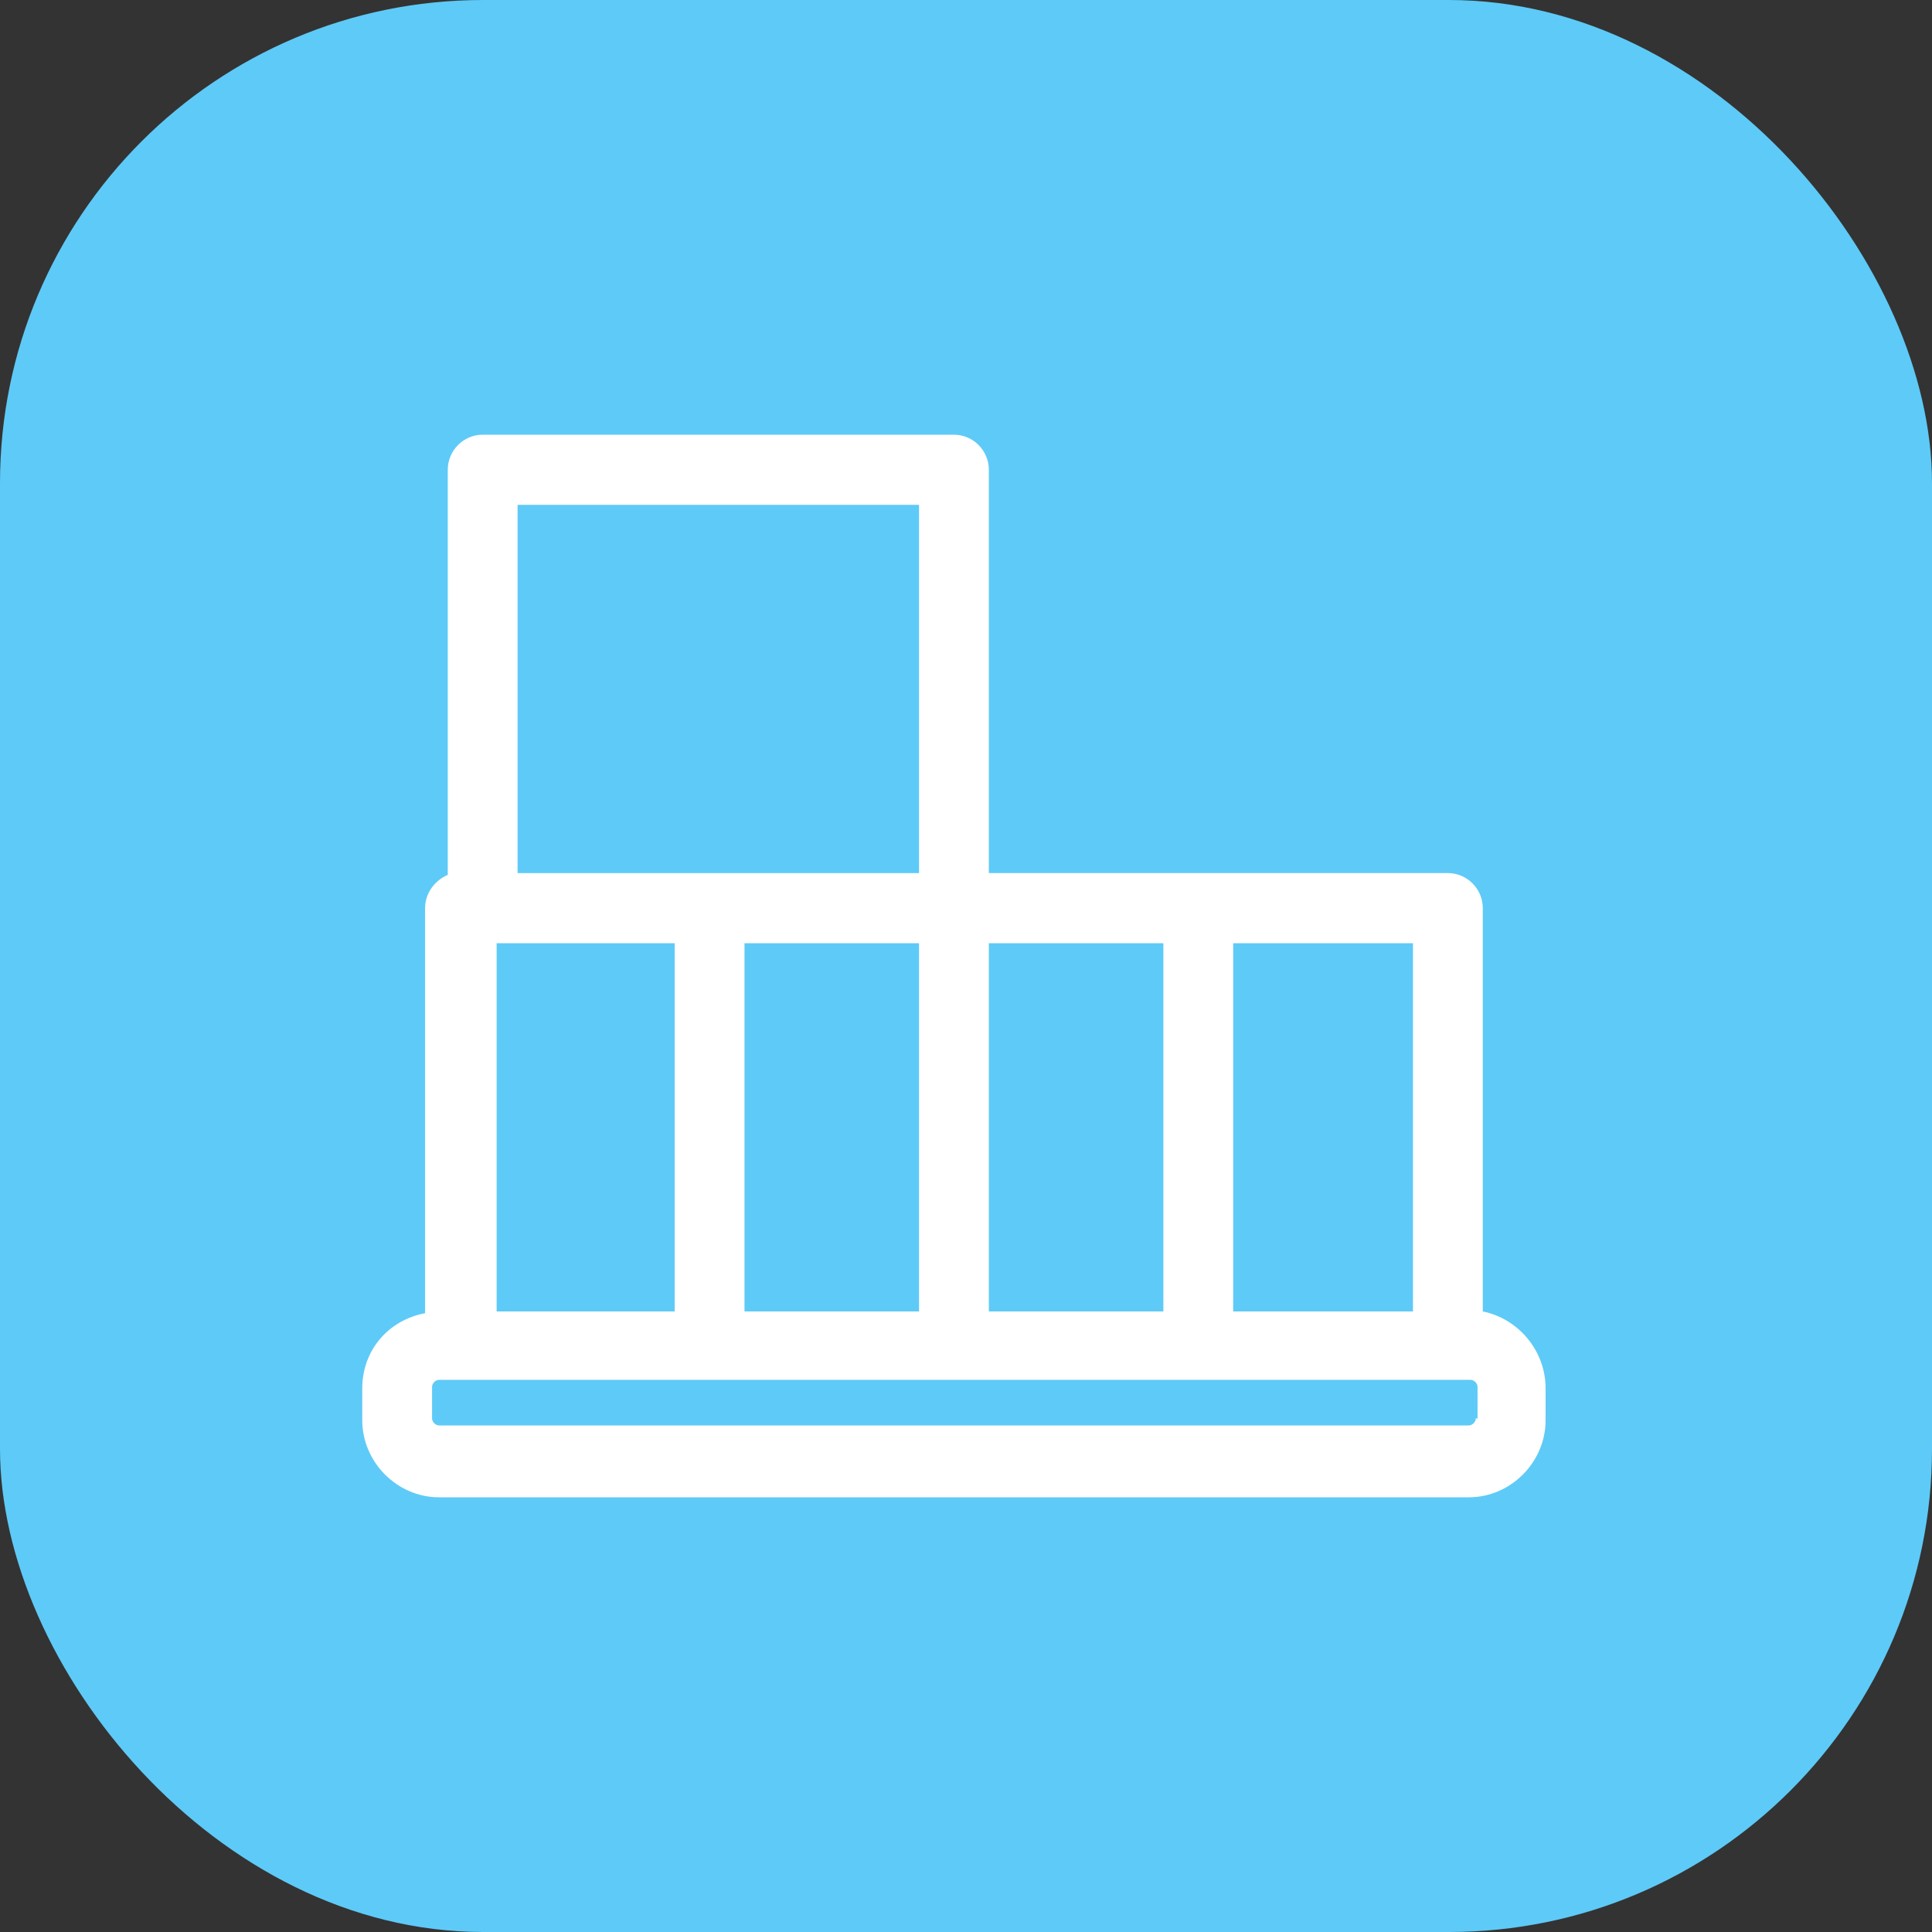
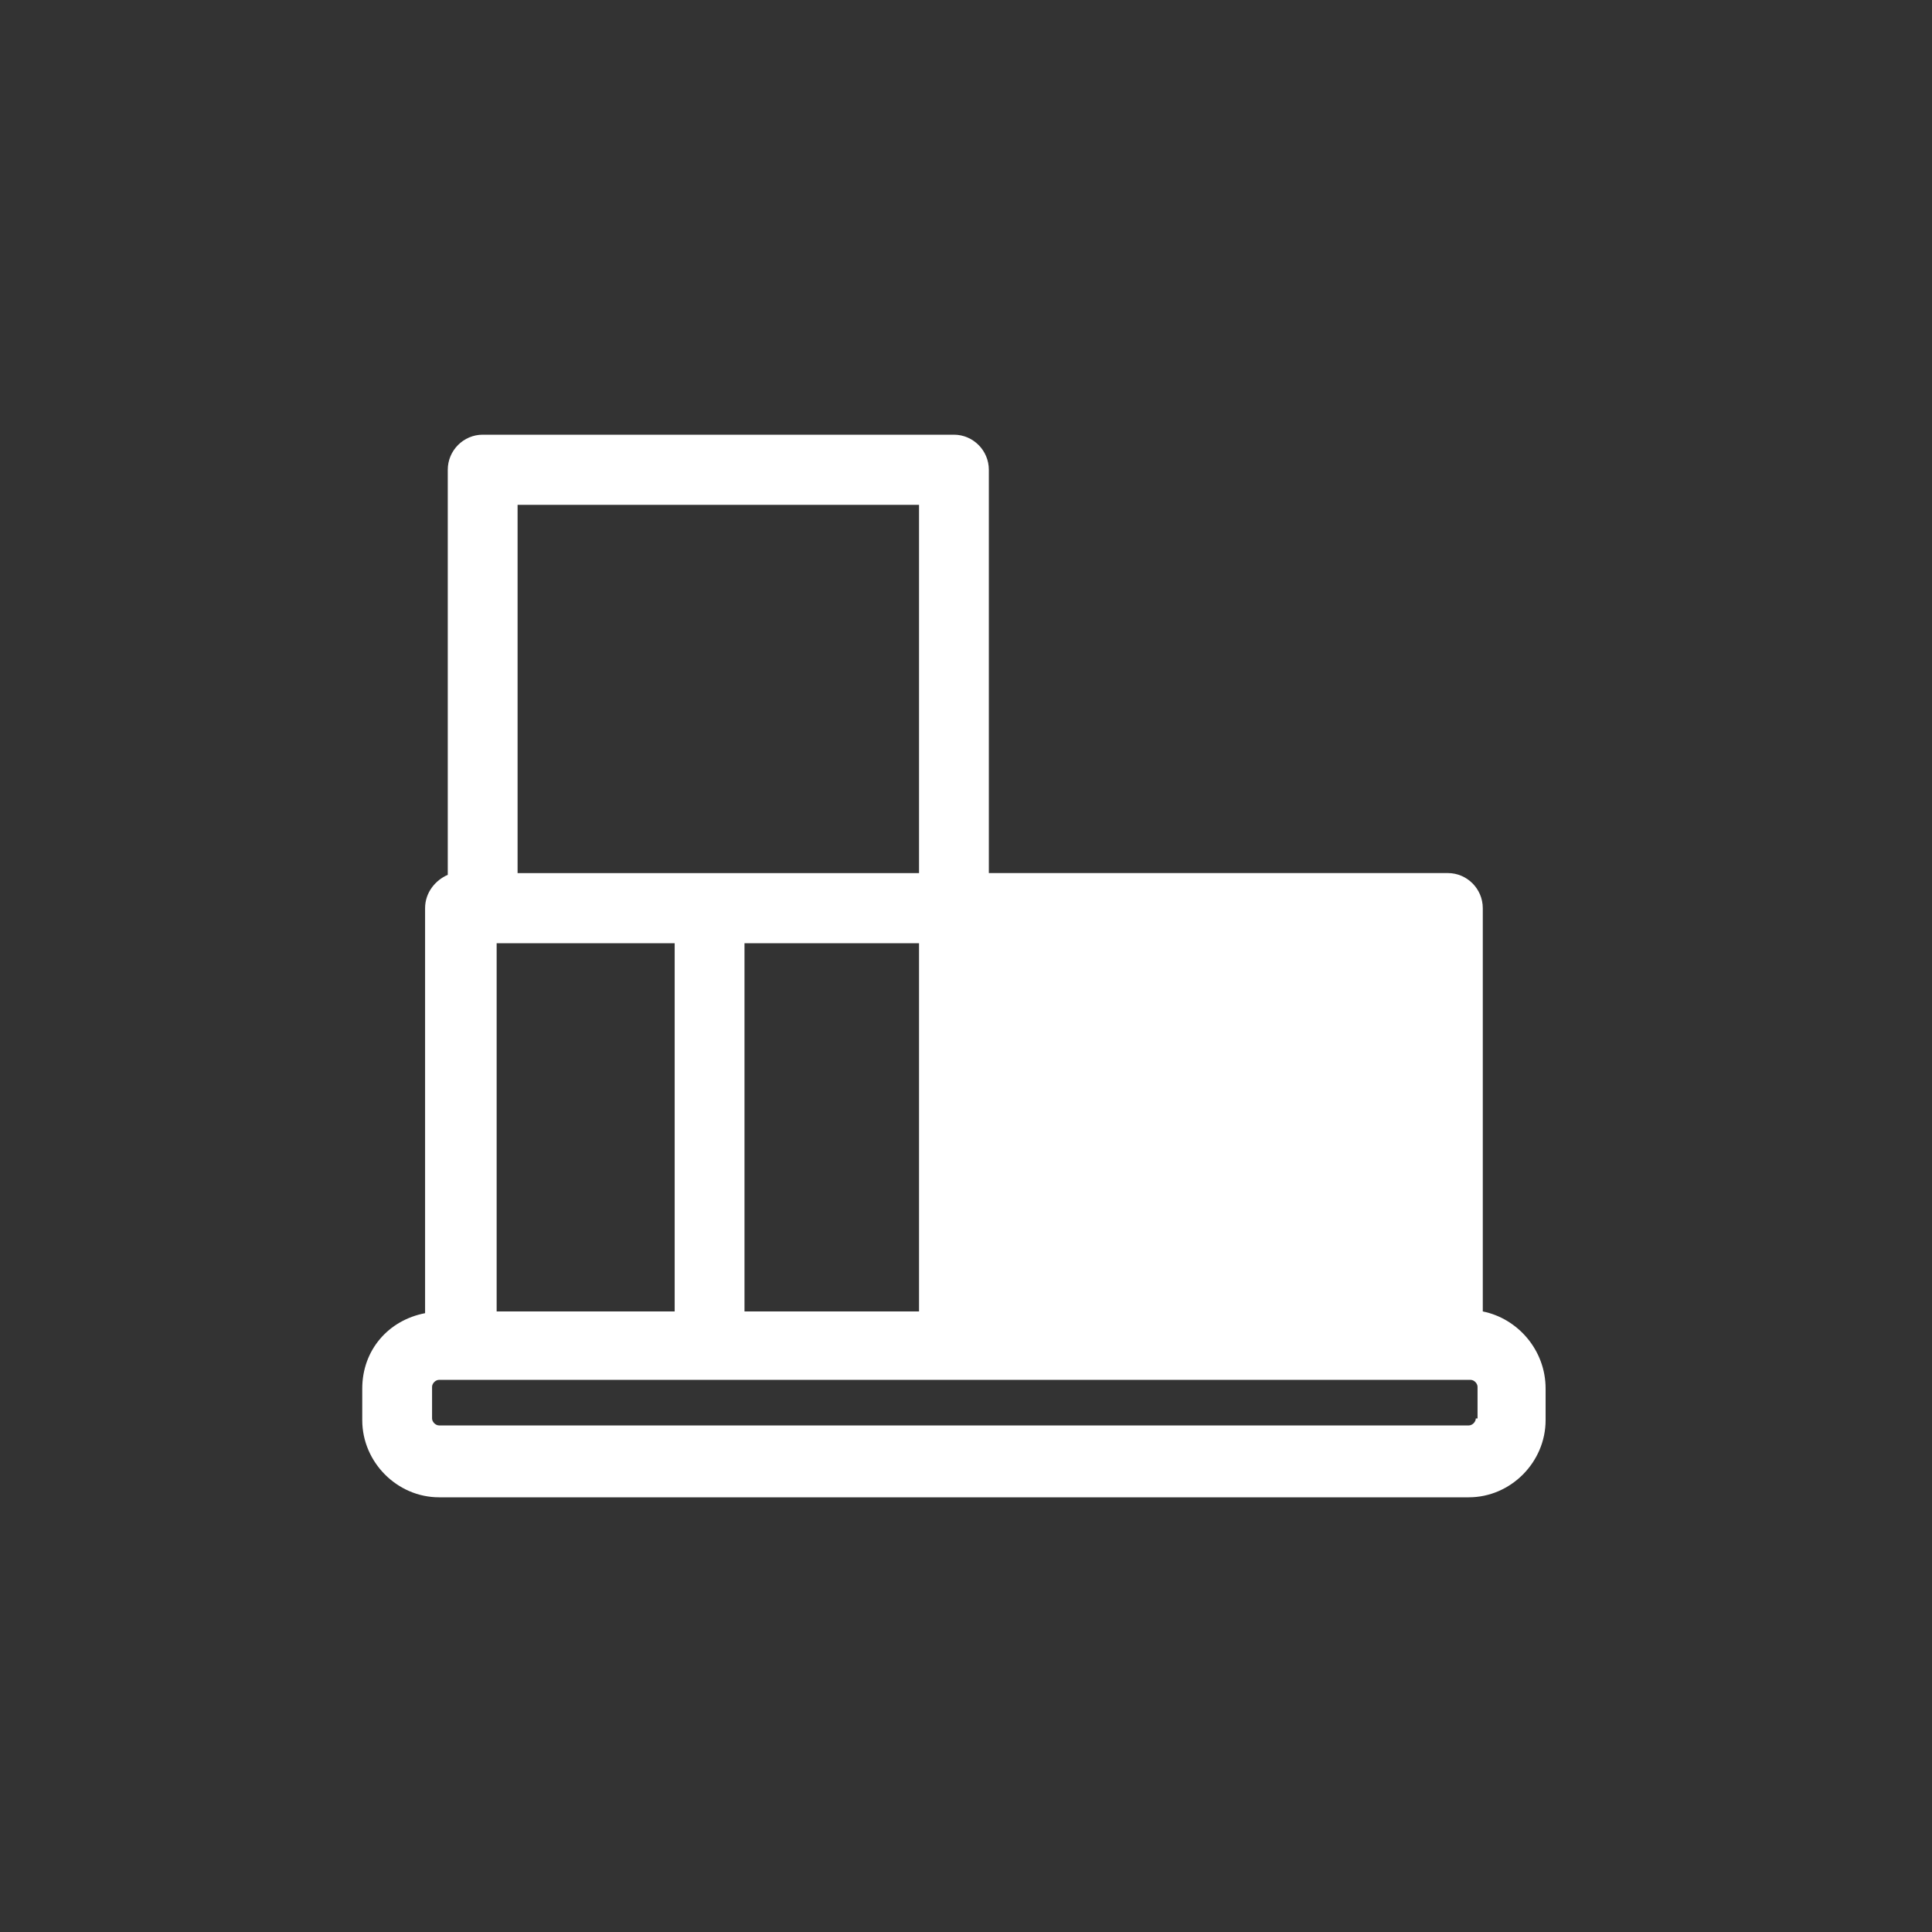
<svg xmlns="http://www.w3.org/2000/svg" width="80" height="80" viewBox="0 0 80 80" fill="none">
  <rect x="0" y="0" width="80" height="80" fill="#333333" stroke="none" />
-   <rect width="80" height="80" rx="20" fill="#5ECAF7" />
-   <path d="M61.399 54.304V37.605C61.399 36.806 60.749 36.152 59.954 36.152H40.946V19.453C40.946 18.654 40.295 18 39.5 18H19.987C19.192 18 18.541 18.654 18.541 19.453V36.225C18.036 36.443 17.602 36.951 17.602 37.604V54.376C16.084 54.667 15 55.901 15 57.499V58.806C15 60.548 16.446 62 18.18 62H60.82C62.555 62 64 60.548 64 58.806V57.499C64.001 55.901 62.844 54.594 61.399 54.304L61.399 54.304ZM58.508 54.304H51.064V39.056H58.508V54.304ZM40.946 54.304V39.056H48.173V54.304H40.946ZM30.828 54.304V39.056H38.055V54.304H30.828ZM20.565 54.304V39.056H27.937V54.304H20.565ZM21.432 20.905H38.055V36.153H21.432V20.905ZM61.11 58.734C61.11 58.879 60.965 59.024 60.821 59.024H18.18C18.036 59.024 17.891 58.879 17.891 58.734V57.427C17.891 57.281 18.036 57.137 18.18 57.137H60.893C61.038 57.137 61.182 57.282 61.182 57.427V58.734H61.11Z" fill="white" />
+   <path d="M61.399 54.304V37.605C61.399 36.806 60.749 36.152 59.954 36.152H40.946V19.453C40.946 18.654 40.295 18 39.5 18H19.987C19.192 18 18.541 18.654 18.541 19.453V36.225C18.036 36.443 17.602 36.951 17.602 37.604V54.376C16.084 54.667 15 55.901 15 57.499V58.806C15 60.548 16.446 62 18.18 62H60.82C62.555 62 64 60.548 64 58.806V57.499C64.001 55.901 62.844 54.594 61.399 54.304L61.399 54.304ZM58.508 54.304H51.064V39.056H58.508V54.304ZV39.056H48.173V54.304H40.946ZM30.828 54.304V39.056H38.055V54.304H30.828ZM20.565 54.304V39.056H27.937V54.304H20.565ZM21.432 20.905H38.055V36.153H21.432V20.905ZM61.11 58.734C61.11 58.879 60.965 59.024 60.821 59.024H18.18C18.036 59.024 17.891 58.879 17.891 58.734V57.427C17.891 57.281 18.036 57.137 18.18 57.137H60.893C61.038 57.137 61.182 57.282 61.182 57.427V58.734H61.11Z" fill="white" />
</svg>